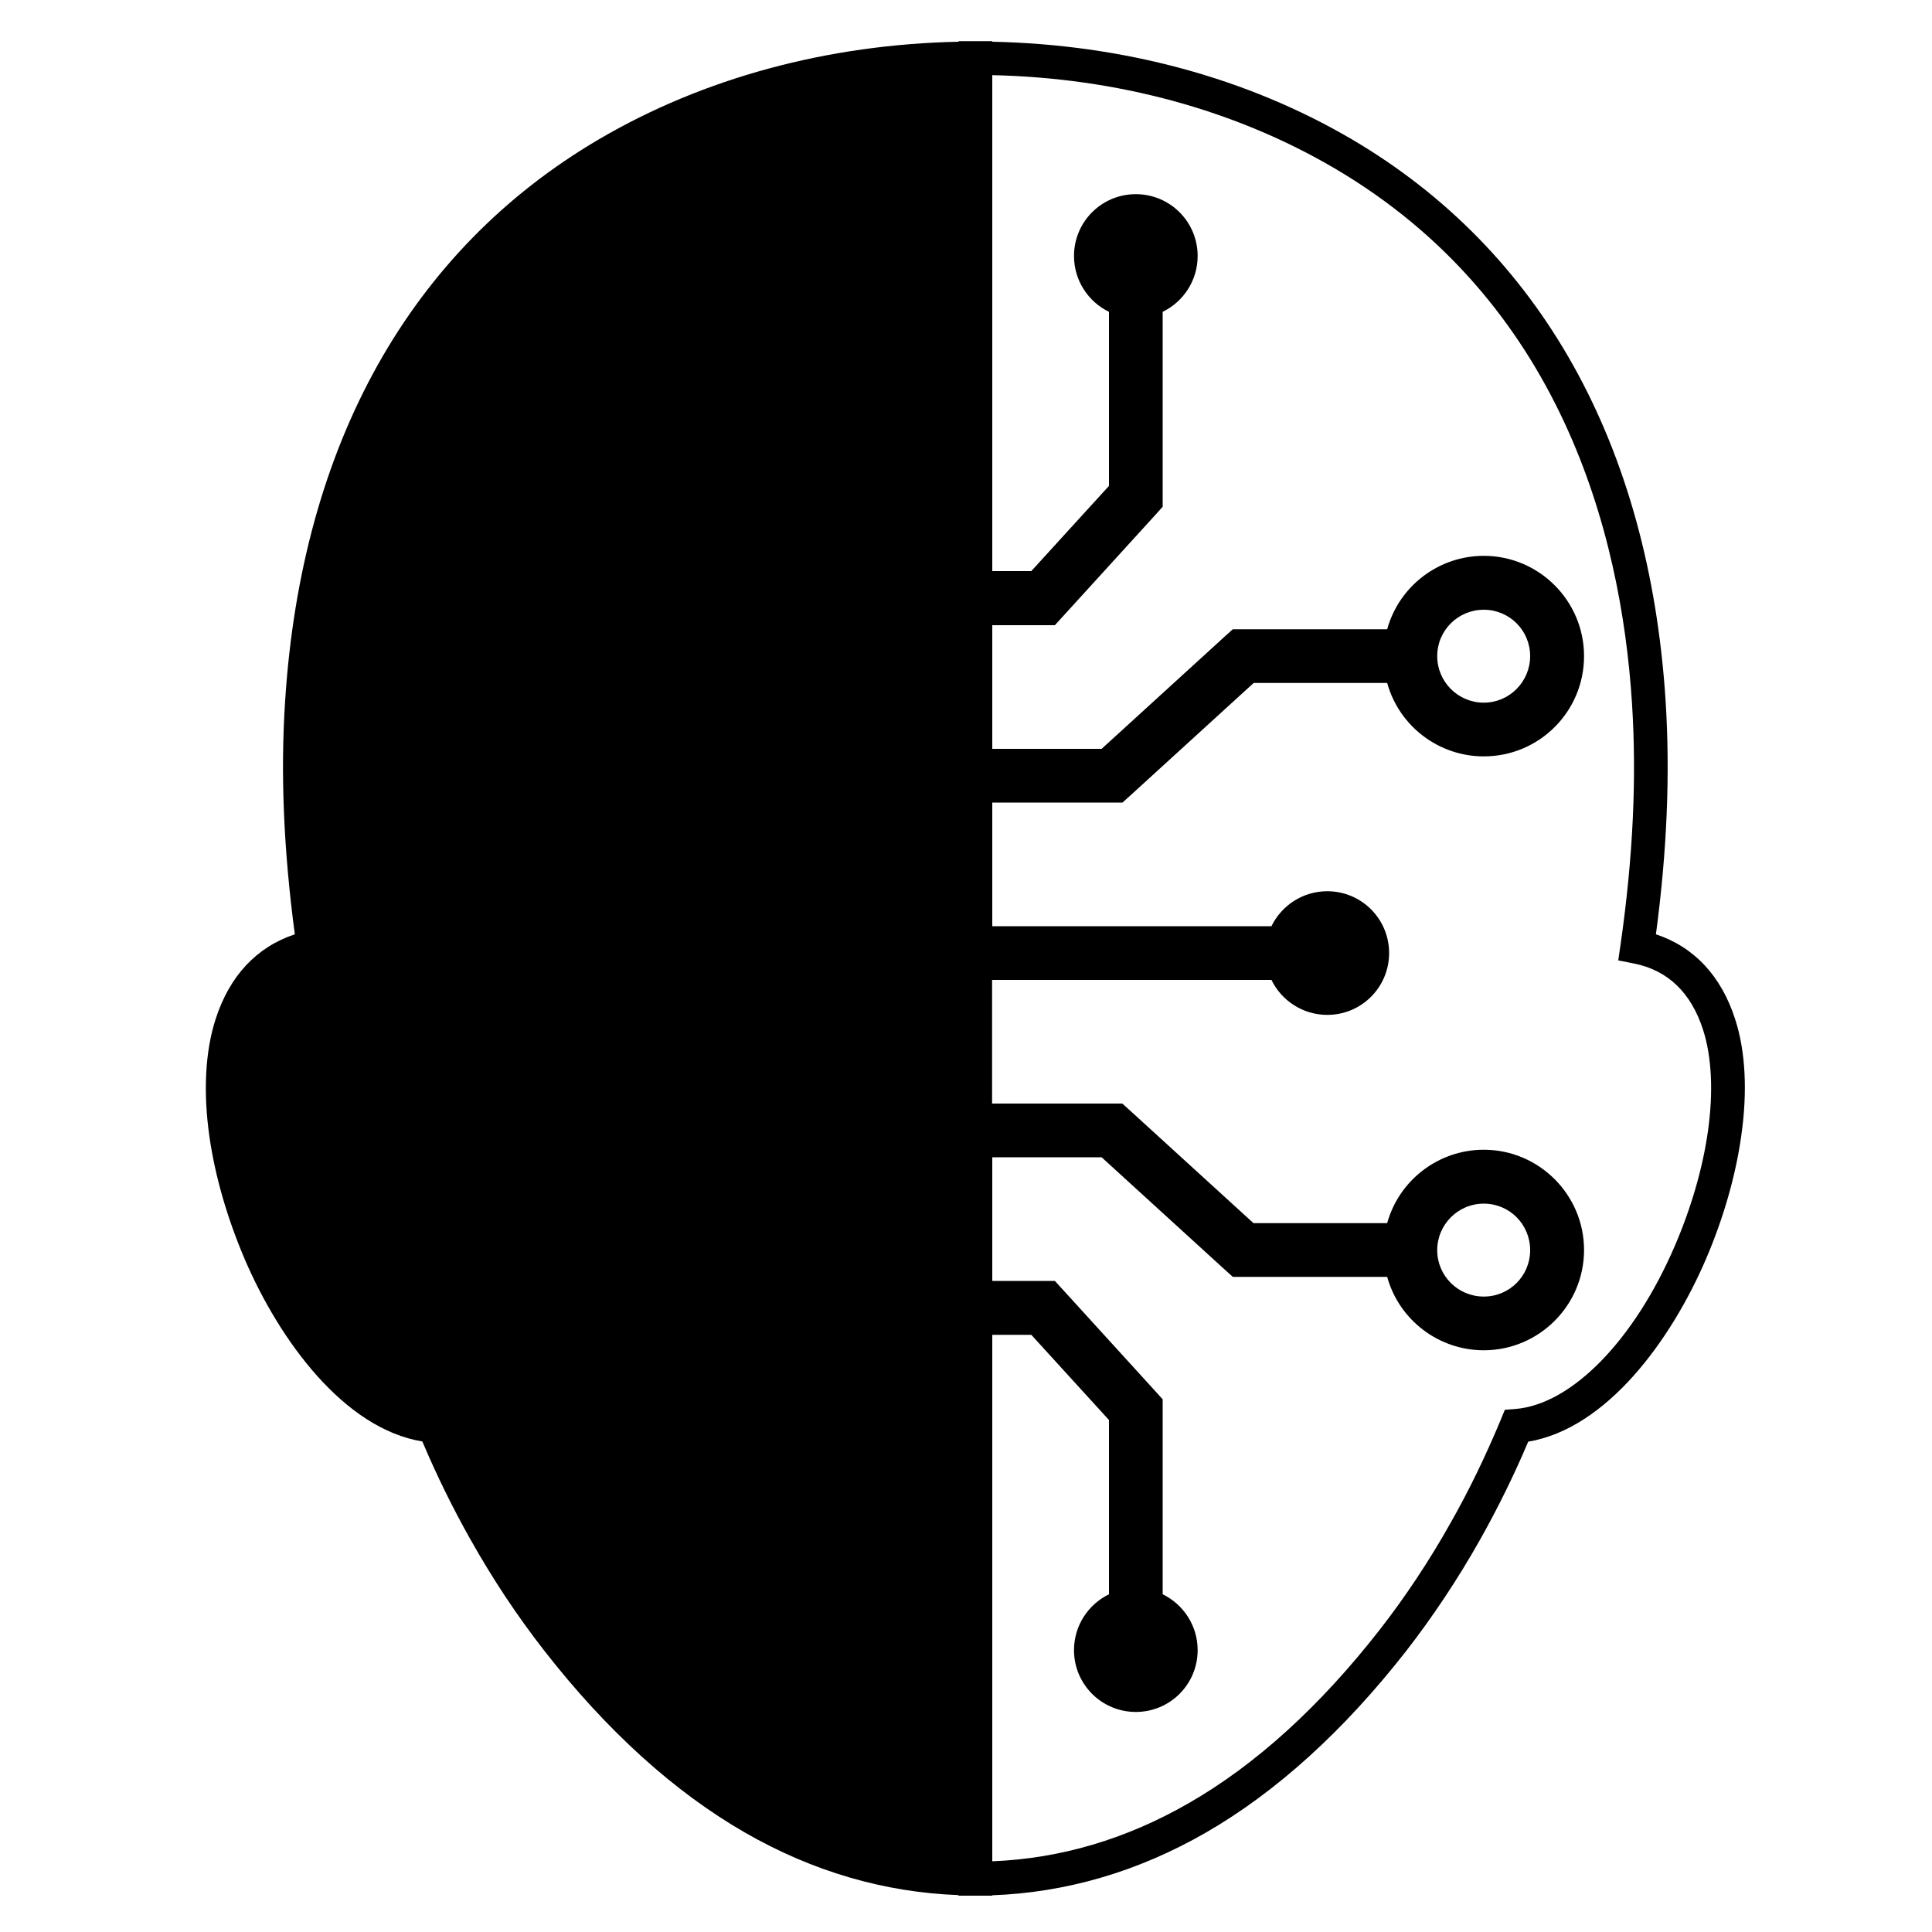
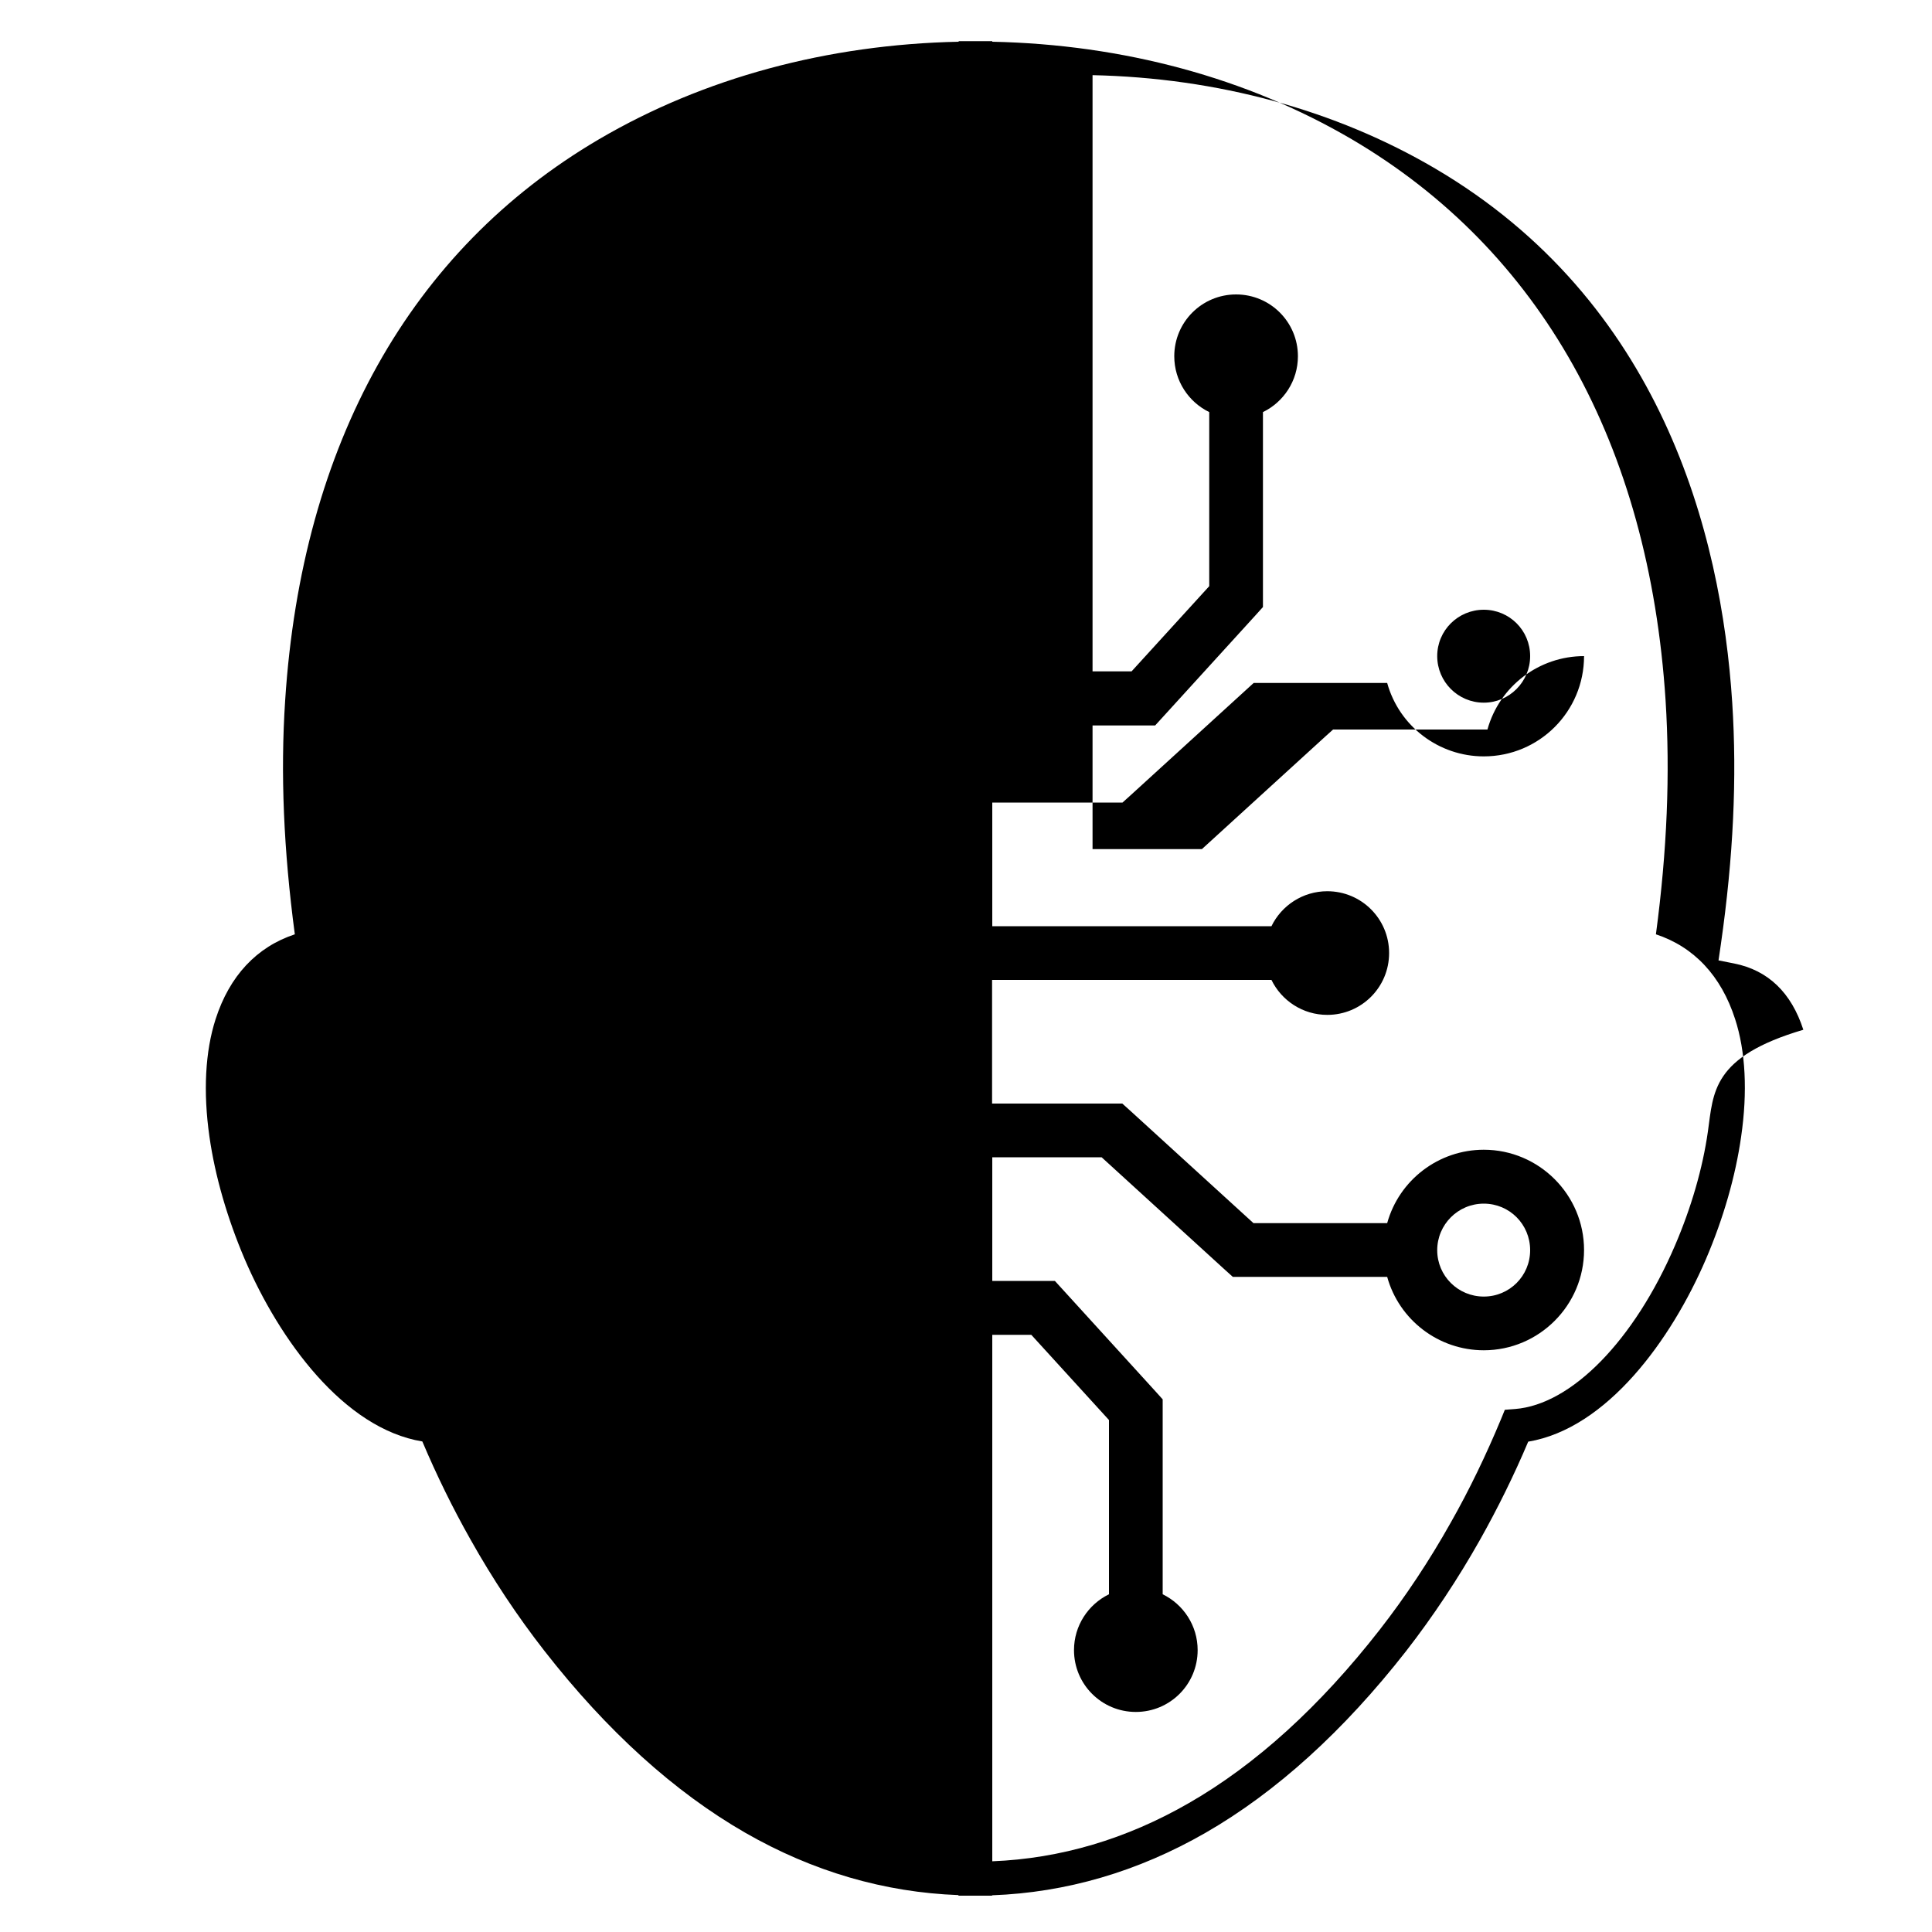
<svg xmlns="http://www.w3.org/2000/svg" version="1.1" id="Layer_1" x="0px" y="0px" viewBox="0 0 1000 1000" style="enable-background:new 0 0 1000 1000;" xml:space="preserve">
-   <path d="M898.1,527.5c-7.2-22.4-21.3-37.4-41-43.9c5.8-43.5,7.4-83.2,5-121.1c-8.6-132.6-64.8-233-162.4-290.4  C645.5,40.3,581.3,23,513.6,21.6v-0.3h-8.7h-8.7v0.3C428.4,23,364.2,40.3,310,72.1c-97.6,57.3-153.8,157.8-162.4,290.4  c-2.5,37.8-0.8,77.5,5,121.1c-19.7,6.5-33.8,21.5-41,43.9c-5.4,16.7-6.5,37.7-3.2,60.8c2.9,20.5,9.3,42.4,18.2,63.3  c18,42,51.3,87.8,92,94.5c7.4,17.5,15.8,34.6,24.9,50.7c11.5,20.5,24.4,39.9,38.3,57.7c32.3,41.4,67.2,73,103.9,94.1  c35,20.1,72.1,30.9,110.4,32.3v0.3h8.7h8.7V981c38.3-1.4,75.4-12.2,110.4-32.3c36.7-21.1,71.6-52.8,103.9-94.1v0  c13.9-17.9,26.8-37.3,38.3-57.7c9.1-16.2,17.5-33.2,24.9-50.7c40.7-6.8,74-52.6,92-94.5c9-21,15.3-42.9,18.2-63.3  C904.6,565.1,903.5,544.1,898.1,527.5z M884,585.7c-2.7,19-8.6,39.3-17,58.9c-21.1,49.2-53.6,82.4-82.8,84.7l-5.3,0.4l-2,4.9  c-7.7,18.5-16.4,36.6-26,53.5c-11,19.6-23.4,38.3-36.8,55.5c-30.9,39.6-64.1,69.8-98.8,89.7c-32.3,18.6-66.4,28.7-101.7,30.1V690.9  h20.2L574,735v90.2c-10.7,5.2-18.1,16.2-18.1,28.9c0,17.7,14.3,32,32,32c17.7,0,32-14.3,32-32c0-12.7-7.4-23.7-18.1-28.9v-95.5v-5.4  l-3.6-4l-48-52.7l-4.2-4.6h-6.1h-26.3v-64h56.6l63.9,58.3l4,3.6h5.4H718c6.2,22.4,26.7,38,50,38c28.6,0,51.9-23.3,51.9-51.9  c0-28.6-23.3-51.9-51.9-51.9c-23.3,0-43.8,15.6-50,38h-69.2l-63.9-58.3l-4-3.6h-5.4h-62v-64h144.6c5.2,10.7,16.2,18.1,28.9,18.1  c17.7,0,32-14.3,32-32c0-17.7-14.3-32-32-32c-12.7,0-23.7,7.4-28.9,18.1H513.6v-64h62h5.4l4-3.6l63.9-58.3H718  c6.2,22.4,26.7,38,50,38c28.7,0,51.9-23.2,51.9-51.9c0-28.6-23.3-51.9-51.9-51.9c-23.3,0-43.8,15.6-50,38h-74.5h-5.4l-4,3.6  l-63.9,58.3h-56.6v-64h26.3h6.1l4.2-4.6l48-52.7l3.6-4v-5.4v-95.5c10.7-5.2,18.1-16.2,18.1-28.9c0-17.7-14.3-32-32-32  c-17.7,0-32,14.3-32,32c0,12.7,7.4,23.7,18.1,28.9v90.1l-40.2,44.1h-20.2V38.9c64.6,1.4,125.7,18,177.3,48.3  c116.7,68.6,148.1,188.2,153.8,276.5c2.5,38.9,0.6,79.8-5.9,125.2l-1.2,8.2l8.1,1.6c17.6,3.5,29.6,15.1,35.8,34.3  C886,547,886.9,565.3,884,585.7z M743.9,647.1c0-13.3,10.8-24.1,24.1-24.1c13.3,0,24,10.7,24,24.1c0,13.3-10.7,24-24,24  C754.7,671.1,743.9,660.4,743.9,647.1z M743.9,339.6c0-13.3,10.8-24,24.1-24c13.3,0,24,10.7,24,24c0,13.3-10.8,24.1-24,24.1  C754.7,363.7,743.9,352.9,743.9,339.6z" />
+   <path d="M898.1,527.5c-7.2-22.4-21.3-37.4-41-43.9c5.8-43.5,7.4-83.2,5-121.1c-8.6-132.6-64.8-233-162.4-290.4  C645.5,40.3,581.3,23,513.6,21.6v-0.3h-8.7h-8.7v0.3C428.4,23,364.2,40.3,310,72.1c-97.6,57.3-153.8,157.8-162.4,290.4  c-2.5,37.8-0.8,77.5,5,121.1c-19.7,6.5-33.8,21.5-41,43.9c-5.4,16.7-6.5,37.7-3.2,60.8c2.9,20.5,9.3,42.4,18.2,63.3  c18,42,51.3,87.8,92,94.5c7.4,17.5,15.8,34.6,24.9,50.7c11.5,20.5,24.4,39.9,38.3,57.7c32.3,41.4,67.2,73,103.9,94.1  c35,20.1,72.1,30.9,110.4,32.3v0.3h8.7h8.7V981c38.3-1.4,75.4-12.2,110.4-32.3c36.7-21.1,71.6-52.8,103.9-94.1v0  c13.9-17.9,26.8-37.3,38.3-57.7c9.1-16.2,17.5-33.2,24.9-50.7c40.7-6.8,74-52.6,92-94.5c9-21,15.3-42.9,18.2-63.3  C904.6,565.1,903.5,544.1,898.1,527.5z M884,585.7c-2.7,19-8.6,39.3-17,58.9c-21.1,49.2-53.6,82.4-82.8,84.7l-5.3,0.4l-2,4.9  c-7.7,18.5-16.4,36.6-26,53.5c-11,19.6-23.4,38.3-36.8,55.5c-30.9,39.6-64.1,69.8-98.8,89.7c-32.3,18.6-66.4,28.7-101.7,30.1V690.9  h20.2L574,735v90.2c-10.7,5.2-18.1,16.2-18.1,28.9c0,17.7,14.3,32,32,32c17.7,0,32-14.3,32-32c0-12.7-7.4-23.7-18.1-28.9v-95.5v-5.4  l-3.6-4l-48-52.7l-4.2-4.6h-6.1h-26.3v-64h56.6l63.9,58.3l4,3.6h5.4H718c6.2,22.4,26.7,38,50,38c28.6,0,51.9-23.3,51.9-51.9  c0-28.6-23.3-51.9-51.9-51.9c-23.3,0-43.8,15.6-50,38h-69.2l-63.9-58.3l-4-3.6h-5.4h-62v-64h144.6c5.2,10.7,16.2,18.1,28.9,18.1  c17.7,0,32-14.3,32-32c0-17.7-14.3-32-32-32c-12.7,0-23.7,7.4-28.9,18.1H513.6v-64h62h5.4l4-3.6l63.9-58.3H718  c6.2,22.4,26.7,38,50,38c28.7,0,51.9-23.2,51.9-51.9c-23.3,0-43.8,15.6-50,38h-74.5h-5.4l-4,3.6  l-63.9,58.3h-56.6v-64h26.3h6.1l4.2-4.6l48-52.7l3.6-4v-5.4v-95.5c10.7-5.2,18.1-16.2,18.1-28.9c0-17.7-14.3-32-32-32  c-17.7,0-32,14.3-32,32c0,12.7,7.4,23.7,18.1,28.9v90.1l-40.2,44.1h-20.2V38.9c64.6,1.4,125.7,18,177.3,48.3  c116.7,68.6,148.1,188.2,153.8,276.5c2.5,38.9,0.6,79.8-5.9,125.2l-1.2,8.2l8.1,1.6c17.6,3.5,29.6,15.1,35.8,34.3  C886,547,886.9,565.3,884,585.7z M743.9,647.1c0-13.3,10.8-24.1,24.1-24.1c13.3,0,24,10.7,24,24.1c0,13.3-10.7,24-24,24  C754.7,671.1,743.9,660.4,743.9,647.1z M743.9,339.6c0-13.3,10.8-24,24.1-24c13.3,0,24,10.7,24,24c0,13.3-10.8,24.1-24,24.1  C754.7,363.7,743.9,352.9,743.9,339.6z" />
</svg>